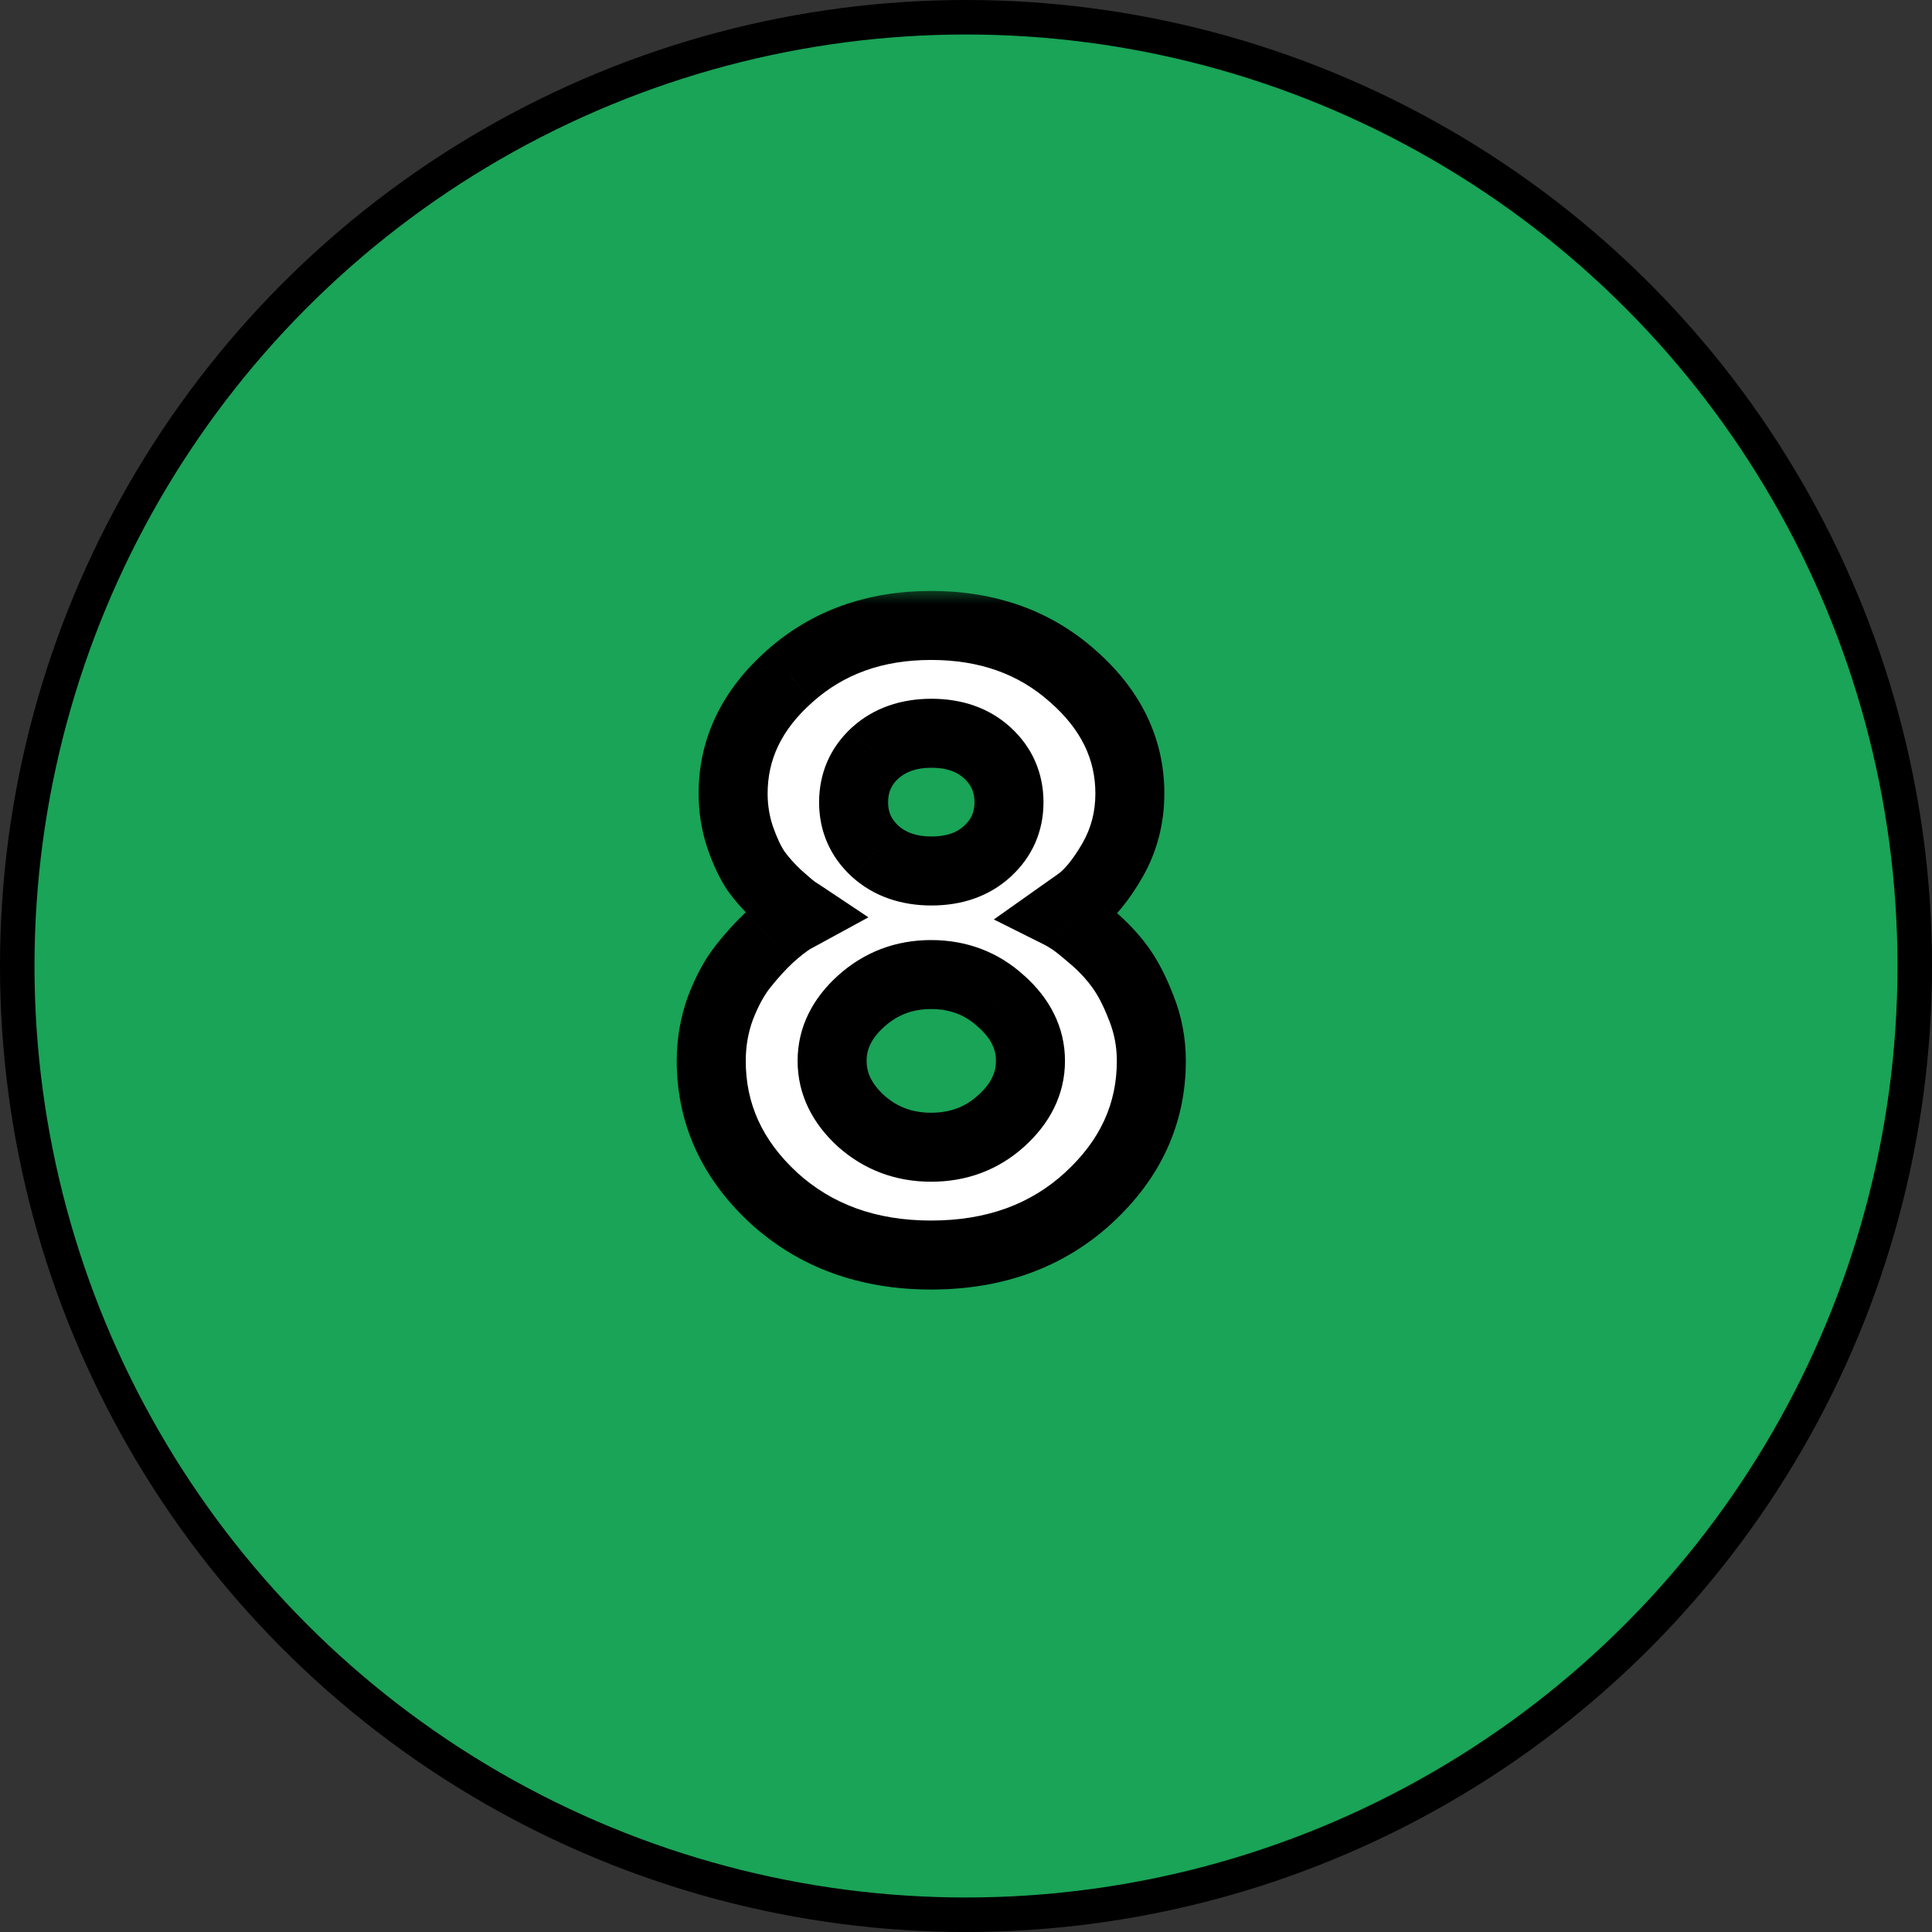
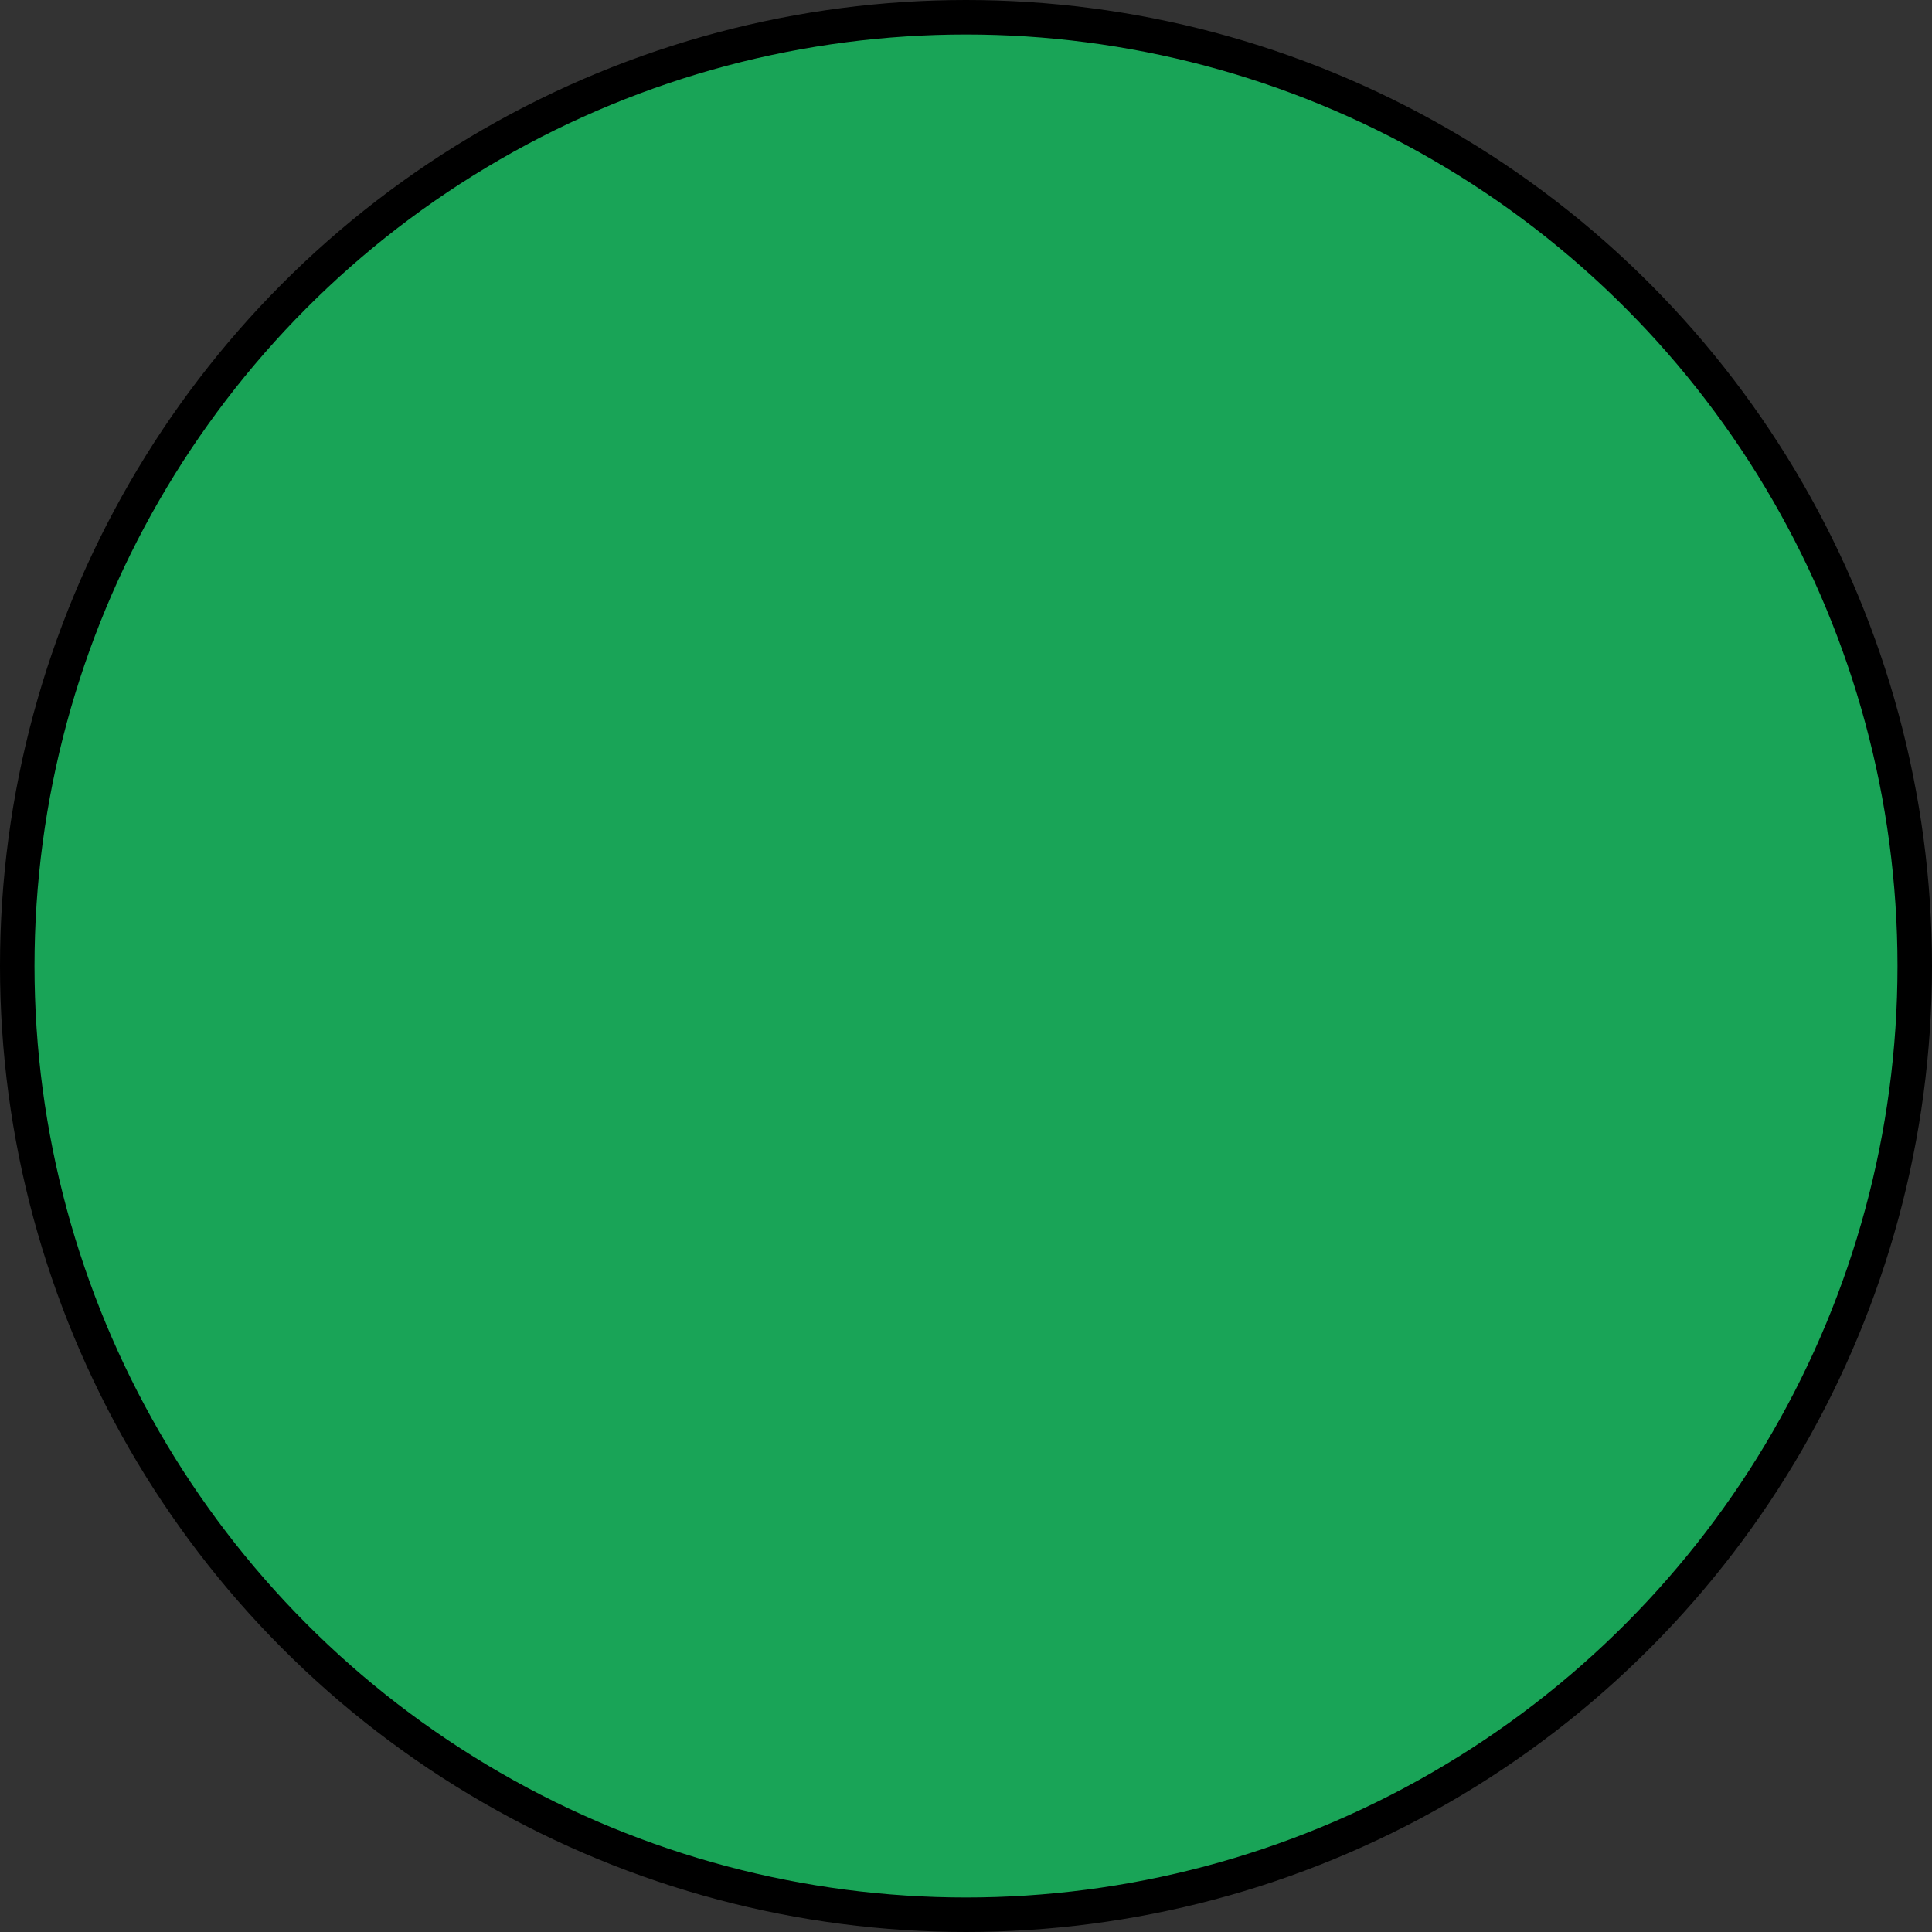
<svg xmlns="http://www.w3.org/2000/svg" width="56" height="56" viewBox="0 0 56 56" fill="none">
  <rect x="0" y="0" width="56" height="56" fill="#333333" stroke="none" />
  <circle cx="28" cy="28" r="27.5" fill="#19A457" stroke="black" />
  <mask id="path-2-outside-1_1733_528" maskUnits="userSpaceOnUse" x="19" y="17" width="16" height="21" fill="black">
-     <rect fill="white" x="19" y="17" width="16" height="21" />
-     <path d="M24.961 32.497C25.531 33.001 26.206 33.253 26.988 33.253C27.777 33.253 28.453 33.001 29.014 32.497C29.584 31.984 29.869 31.402 29.869 30.751C29.869 30.1 29.584 29.522 29.014 29.018C28.453 28.505 27.777 28.248 26.988 28.248C26.206 28.248 25.531 28.505 24.961 29.018C24.4 29.522 24.119 30.1 24.119 30.751C24.119 31.402 24.4 31.984 24.961 32.497ZM25.364 24.672C25.787 25.054 26.333 25.246 27 25.246C27.667 25.246 28.209 25.054 28.623 24.672C29.039 24.289 29.246 23.817 29.246 23.256C29.246 22.686 29.039 22.21 28.623 21.828C28.209 21.445 27.667 21.254 27 21.254C26.333 21.254 25.787 21.445 25.364 21.828C24.949 22.21 24.742 22.686 24.742 23.256C24.742 23.817 24.949 24.289 25.364 24.672ZM31.553 34.718C30.349 35.825 28.827 36.378 26.988 36.378C25.157 36.378 23.635 35.825 22.422 34.718C21.218 33.603 20.616 32.281 20.616 30.751C20.616 30.214 20.705 29.701 20.884 29.213C21.072 28.725 21.291 28.322 21.544 28.004C21.796 27.687 22.048 27.41 22.3 27.174C22.561 26.938 22.785 26.763 22.972 26.649L23.24 26.503C23.191 26.47 23.122 26.426 23.033 26.369C22.943 26.303 22.78 26.165 22.544 25.954C22.308 25.734 22.101 25.502 21.922 25.258C21.751 25.006 21.596 24.68 21.458 24.281C21.32 23.874 21.25 23.447 21.25 23C21.25 21.697 21.8 20.562 22.898 19.594C23.997 18.617 25.36 18.129 26.988 18.129C28.623 18.129 29.991 18.617 31.089 19.594C32.196 20.562 32.749 21.697 32.749 23C32.749 23.699 32.583 24.342 32.249 24.928C31.915 25.506 31.582 25.913 31.248 26.149L30.748 26.503C30.813 26.535 30.902 26.588 31.016 26.662C31.138 26.735 31.35 26.902 31.651 27.162C31.96 27.422 32.229 27.707 32.456 28.017C32.684 28.326 32.892 28.725 33.079 29.213C33.274 29.701 33.372 30.214 33.372 30.751C33.372 32.281 32.766 33.603 31.553 34.718Z" />
+     <path d="M24.961 32.497C25.531 33.001 26.206 33.253 26.988 33.253C27.777 33.253 28.453 33.001 29.014 32.497C29.584 31.984 29.869 31.402 29.869 30.751C29.869 30.1 29.584 29.522 29.014 29.018C28.453 28.505 27.777 28.248 26.988 28.248C26.206 28.248 25.531 28.505 24.961 29.018C24.4 29.522 24.119 30.1 24.119 30.751C24.119 31.402 24.4 31.984 24.961 32.497ZC25.787 25.054 26.333 25.246 27 25.246C27.667 25.246 28.209 25.054 28.623 24.672C29.039 24.289 29.246 23.817 29.246 23.256C29.246 22.686 29.039 22.21 28.623 21.828C28.209 21.445 27.667 21.254 27 21.254C26.333 21.254 25.787 21.445 25.364 21.828C24.949 22.21 24.742 22.686 24.742 23.256C24.742 23.817 24.949 24.289 25.364 24.672ZM31.553 34.718C30.349 35.825 28.827 36.378 26.988 36.378C25.157 36.378 23.635 35.825 22.422 34.718C21.218 33.603 20.616 32.281 20.616 30.751C20.616 30.214 20.705 29.701 20.884 29.213C21.072 28.725 21.291 28.322 21.544 28.004C21.796 27.687 22.048 27.41 22.3 27.174C22.561 26.938 22.785 26.763 22.972 26.649L23.24 26.503C23.191 26.47 23.122 26.426 23.033 26.369C22.943 26.303 22.78 26.165 22.544 25.954C22.308 25.734 22.101 25.502 21.922 25.258C21.751 25.006 21.596 24.68 21.458 24.281C21.32 23.874 21.25 23.447 21.25 23C21.25 21.697 21.8 20.562 22.898 19.594C23.997 18.617 25.36 18.129 26.988 18.129C28.623 18.129 29.991 18.617 31.089 19.594C32.196 20.562 32.749 21.697 32.749 23C32.749 23.699 32.583 24.342 32.249 24.928C31.915 25.506 31.582 25.913 31.248 26.149L30.748 26.503C30.813 26.535 30.902 26.588 31.016 26.662C31.138 26.735 31.35 26.902 31.651 27.162C31.96 27.422 32.229 27.707 32.456 28.017C32.684 28.326 32.892 28.725 33.079 29.213C33.274 29.701 33.372 30.214 33.372 30.751C33.372 32.281 32.766 33.603 31.553 34.718Z" />
  </mask>
-   <path d="M24.961 32.497C25.531 33.001 26.206 33.253 26.988 33.253C27.777 33.253 28.453 33.001 29.014 32.497C29.584 31.984 29.869 31.402 29.869 30.751C29.869 30.1 29.584 29.522 29.014 29.018C28.453 28.505 27.777 28.248 26.988 28.248C26.206 28.248 25.531 28.505 24.961 29.018C24.4 29.522 24.119 30.1 24.119 30.751C24.119 31.402 24.4 31.984 24.961 32.497ZM25.364 24.672C25.787 25.054 26.333 25.246 27 25.246C27.667 25.246 28.209 25.054 28.623 24.672C29.039 24.289 29.246 23.817 29.246 23.256C29.246 22.686 29.039 22.21 28.623 21.828C28.209 21.445 27.667 21.254 27 21.254C26.333 21.254 25.787 21.445 25.364 21.828C24.949 22.21 24.742 22.686 24.742 23.256C24.742 23.817 24.949 24.289 25.364 24.672ZM31.553 34.718C30.349 35.825 28.827 36.378 26.988 36.378C25.157 36.378 23.635 35.825 22.422 34.718C21.218 33.603 20.616 32.281 20.616 30.751C20.616 30.214 20.705 29.701 20.884 29.213C21.072 28.725 21.291 28.322 21.544 28.004C21.796 27.687 22.048 27.41 22.3 27.174C22.561 26.938 22.785 26.763 22.972 26.649L23.24 26.503C23.191 26.47 23.122 26.426 23.033 26.369C22.943 26.303 22.78 26.165 22.544 25.954C22.308 25.734 22.101 25.502 21.922 25.258C21.751 25.006 21.596 24.68 21.458 24.281C21.32 23.874 21.25 23.447 21.25 23C21.25 21.697 21.8 20.562 22.898 19.594C23.997 18.617 25.36 18.129 26.988 18.129C28.623 18.129 29.991 18.617 31.089 19.594C32.196 20.562 32.749 21.697 32.749 23C32.749 23.699 32.583 24.342 32.249 24.928C31.915 25.506 31.582 25.913 31.248 26.149L30.748 26.503C30.813 26.535 30.902 26.588 31.016 26.662C31.138 26.735 31.35 26.902 31.651 27.162C31.96 27.422 32.229 27.707 32.456 28.017C32.684 28.326 32.892 28.725 33.079 29.213C33.274 29.701 33.372 30.214 33.372 30.751C33.372 32.281 32.766 33.603 31.553 34.718Z" fill="white" />
-   <path d="M24.961 32.497L24.287 33.235L24.293 33.24L24.298 33.245L24.961 32.497ZM29.014 32.497L29.683 33.24L29.683 33.24L29.014 32.497ZM29.014 29.018L28.34 29.756L28.346 29.761L28.351 29.766L29.014 29.018ZM24.961 29.018L25.63 29.761L25.63 29.761L24.961 29.018ZM25.364 24.672L24.686 25.407L24.694 25.414L25.364 24.672ZM25.364 21.828L24.694 21.086L24.687 21.092L25.364 21.828ZM31.553 34.718L32.23 35.455L32.23 35.454L31.553 34.718ZM22.422 34.718L21.743 35.452L21.748 35.457L22.422 34.718ZM20.884 29.213L19.951 28.855L19.948 28.862L19.945 28.869L20.884 29.213ZM22.3 27.174L21.629 26.433L21.623 26.439L21.617 26.444L22.3 27.174ZM22.972 26.649L22.493 25.771L22.472 25.783L22.452 25.795L22.972 26.649ZM23.24 26.503L23.719 27.381L25.172 26.589L23.795 25.671L23.24 26.503ZM23.033 26.369L22.445 27.177L22.47 27.196L22.496 27.212L23.033 26.369ZM22.544 25.954L21.863 26.686L21.87 26.692L21.877 26.698L22.544 25.954ZM21.922 25.258L21.094 25.819L21.104 25.834L21.116 25.849L21.922 25.258ZM21.458 24.281L20.511 24.603L20.513 24.609L21.458 24.281ZM22.898 19.594L23.56 20.344L23.563 20.341L22.898 19.594ZM31.089 19.594L30.425 20.341L30.431 20.346L31.089 19.594ZM32.249 24.928L33.115 25.428L33.118 25.423L32.249 24.928ZM30.748 26.503L30.17 25.686L28.807 26.651L30.3 27.397L30.748 26.503ZM31.016 26.662L30.475 27.503L30.488 27.511L30.502 27.519L31.016 26.662ZM31.651 27.162L30.997 27.919L31.007 27.927L31.651 27.162ZM32.456 28.017L31.651 28.61L32.456 28.017ZM33.079 29.213L32.145 29.571L32.148 29.578L32.151 29.584L33.079 29.213ZM24.298 33.245C25.056 33.916 25.969 34.253 26.988 34.253V32.253C26.444 32.253 26.006 32.086 25.625 31.748L24.298 33.245ZM26.988 34.253C28.012 34.253 28.928 33.918 29.683 33.24L28.346 31.753C27.977 32.084 27.543 32.253 26.988 32.253V34.253ZM29.683 33.24C30.423 32.574 30.869 31.736 30.869 30.751H28.869C28.869 31.068 28.745 31.393 28.345 31.753L29.683 33.24ZM30.869 30.751C30.869 29.765 30.421 28.928 29.677 28.269L28.351 29.766C28.746 30.116 28.869 30.435 28.869 30.751H30.869ZM29.688 28.279C28.935 27.591 28.016 27.248 26.988 27.248V29.248C27.538 29.248 27.97 29.419 28.34 29.756L29.688 28.279ZM26.988 27.248C25.965 27.248 25.05 27.593 24.293 28.274L25.63 29.761C26.012 29.417 26.448 29.248 26.988 29.248V27.248ZM24.293 28.274C23.558 28.935 23.119 29.77 23.119 30.751H25.119C25.119 30.43 25.242 30.11 25.63 29.761L24.293 28.274ZM23.119 30.751C23.119 31.731 23.556 32.568 24.287 33.235L25.636 31.758C25.244 31.4 25.119 31.073 25.119 30.751H23.119ZM24.694 25.414C25.331 25.99 26.13 26.246 27 26.246V24.246C26.536 24.246 26.244 24.119 26.035 23.93L24.694 25.414ZM27 26.246C27.87 26.246 28.669 25.99 29.301 25.407L27.946 23.936C27.748 24.119 27.465 24.246 27 24.246V26.246ZM29.301 25.407C29.921 24.837 30.246 24.098 30.246 23.256H28.246C28.246 23.536 28.157 23.742 27.946 23.936L29.301 25.407ZM30.246 23.256C30.246 22.41 29.924 21.666 29.301 21.092L27.946 22.563C28.153 22.754 28.246 22.963 28.246 23.256H30.246ZM29.301 21.092C28.669 20.509 27.87 20.254 27 20.254V22.254C27.465 22.254 27.748 22.381 27.946 22.563L29.301 21.092ZM27 20.254C26.13 20.254 25.331 20.509 24.694 21.086L26.035 22.57C26.244 22.381 26.536 22.254 27 22.254V20.254ZM24.687 21.092C24.064 21.666 23.742 22.41 23.742 23.256H25.742C25.742 22.963 25.834 22.754 26.042 22.563L24.687 21.092ZM23.742 23.256C23.742 24.098 24.067 24.837 24.687 25.407L26.042 23.936C25.831 23.742 25.742 23.536 25.742 23.256H23.742ZM30.877 33.982C29.88 34.898 28.61 35.378 26.988 35.378V37.378C29.044 37.378 30.818 36.752 32.23 35.455L30.877 33.982ZM26.988 35.378C25.375 35.378 24.103 34.898 23.096 33.98L21.748 35.457C23.167 36.752 24.938 37.378 26.988 37.378V35.378ZM23.102 33.984C22.085 33.043 21.616 31.98 21.616 30.751H19.616C19.616 32.581 20.351 34.163 21.743 35.452L23.102 33.984ZM21.616 30.751C21.616 30.327 21.686 29.931 21.823 29.557L19.945 28.869C19.725 29.471 19.616 30.1 19.616 30.751H21.616ZM21.818 29.571C21.979 29.152 22.153 28.845 22.326 28.627L20.761 27.382C20.43 27.799 20.164 28.297 19.951 28.855L21.818 29.571ZM22.326 28.627C22.553 28.341 22.773 28.102 22.983 27.905L21.617 26.444C21.323 26.719 21.038 27.033 20.761 27.382L22.326 28.627ZM22.972 27.915C23.21 27.7 23.381 27.571 23.492 27.504L22.452 25.795C22.188 25.956 21.912 26.177 21.629 26.433L22.972 27.915ZM23.451 27.527L23.719 27.381L22.761 25.625L22.493 25.771L23.451 27.527ZM23.795 25.671C23.737 25.633 23.661 25.583 23.57 25.525L22.496 27.212C22.583 27.268 22.645 27.308 22.686 27.335L23.795 25.671ZM23.621 25.56C23.579 25.529 23.453 25.425 23.212 25.209L21.877 26.698C22.108 26.905 22.307 27.078 22.445 27.177L23.621 25.56ZM23.226 25.222C23.033 25.042 22.868 24.857 22.728 24.666L21.116 25.849C21.334 26.147 21.584 26.426 21.863 26.686L23.226 25.222ZM22.75 24.697C22.643 24.539 22.523 24.299 22.403 23.953L20.513 24.609C20.67 25.061 20.859 25.472 21.094 25.819L22.75 24.697ZM22.405 23.959C22.303 23.66 22.25 23.342 22.25 23H20.25C20.25 23.552 20.336 24.088 20.511 24.603L22.405 23.959ZM22.25 23C22.25 22.022 22.646 21.149 23.56 20.344L22.237 18.844C20.953 19.976 20.25 21.373 20.25 23H22.25ZM23.563 20.341C24.458 19.545 25.577 19.129 26.988 19.129V17.129C25.144 17.129 23.536 17.689 22.234 18.846L23.563 20.341ZM26.988 19.129C28.408 19.129 29.53 19.546 30.425 20.341L31.754 18.846C30.451 17.688 28.839 17.129 26.988 17.129V19.129ZM30.431 20.346C31.352 21.152 31.75 22.025 31.75 23H33.749C33.749 21.37 33.04 19.972 31.748 18.841L30.431 20.346ZM31.75 23C31.75 23.533 31.625 24.004 31.38 24.433L33.118 25.423C33.541 24.68 33.749 23.866 33.749 23H31.75ZM31.383 24.428C31.081 24.951 30.835 25.216 30.671 25.332L31.826 26.965C32.329 26.61 32.749 26.061 33.115 25.428L31.383 24.428ZM30.671 25.332L30.17 25.686L31.325 27.319L31.826 26.965L30.671 25.332ZM30.3 27.397C30.317 27.406 30.371 27.436 30.475 27.503L31.557 25.82C31.434 25.741 31.308 25.665 31.195 25.608L30.3 27.397ZM30.502 27.519C30.5 27.518 30.512 27.526 30.54 27.546C30.567 27.565 30.602 27.592 30.647 27.627C30.737 27.698 30.853 27.794 30.997 27.919L32.305 26.406C32.012 26.152 31.738 25.928 31.531 25.804L30.502 27.519ZM31.007 27.927C31.259 28.139 31.473 28.367 31.651 28.61L33.262 27.423C32.985 27.048 32.661 26.706 32.295 26.397L31.007 27.927ZM31.651 28.61C31.811 28.826 31.98 29.138 32.145 29.571L34.013 28.855C33.804 28.311 33.558 27.826 33.262 27.423L31.651 28.61ZM32.151 29.584C32.298 29.952 32.372 30.338 32.372 30.751H34.372C34.372 30.089 34.251 29.45 34.008 28.841L32.151 29.584ZM32.372 30.751C32.372 31.978 31.901 33.04 30.876 33.982L32.23 35.454C33.631 34.166 34.372 32.584 34.372 30.751H32.372Z" fill="black" mask="url(#path-2-outside-1_1733_528)" />
</svg>